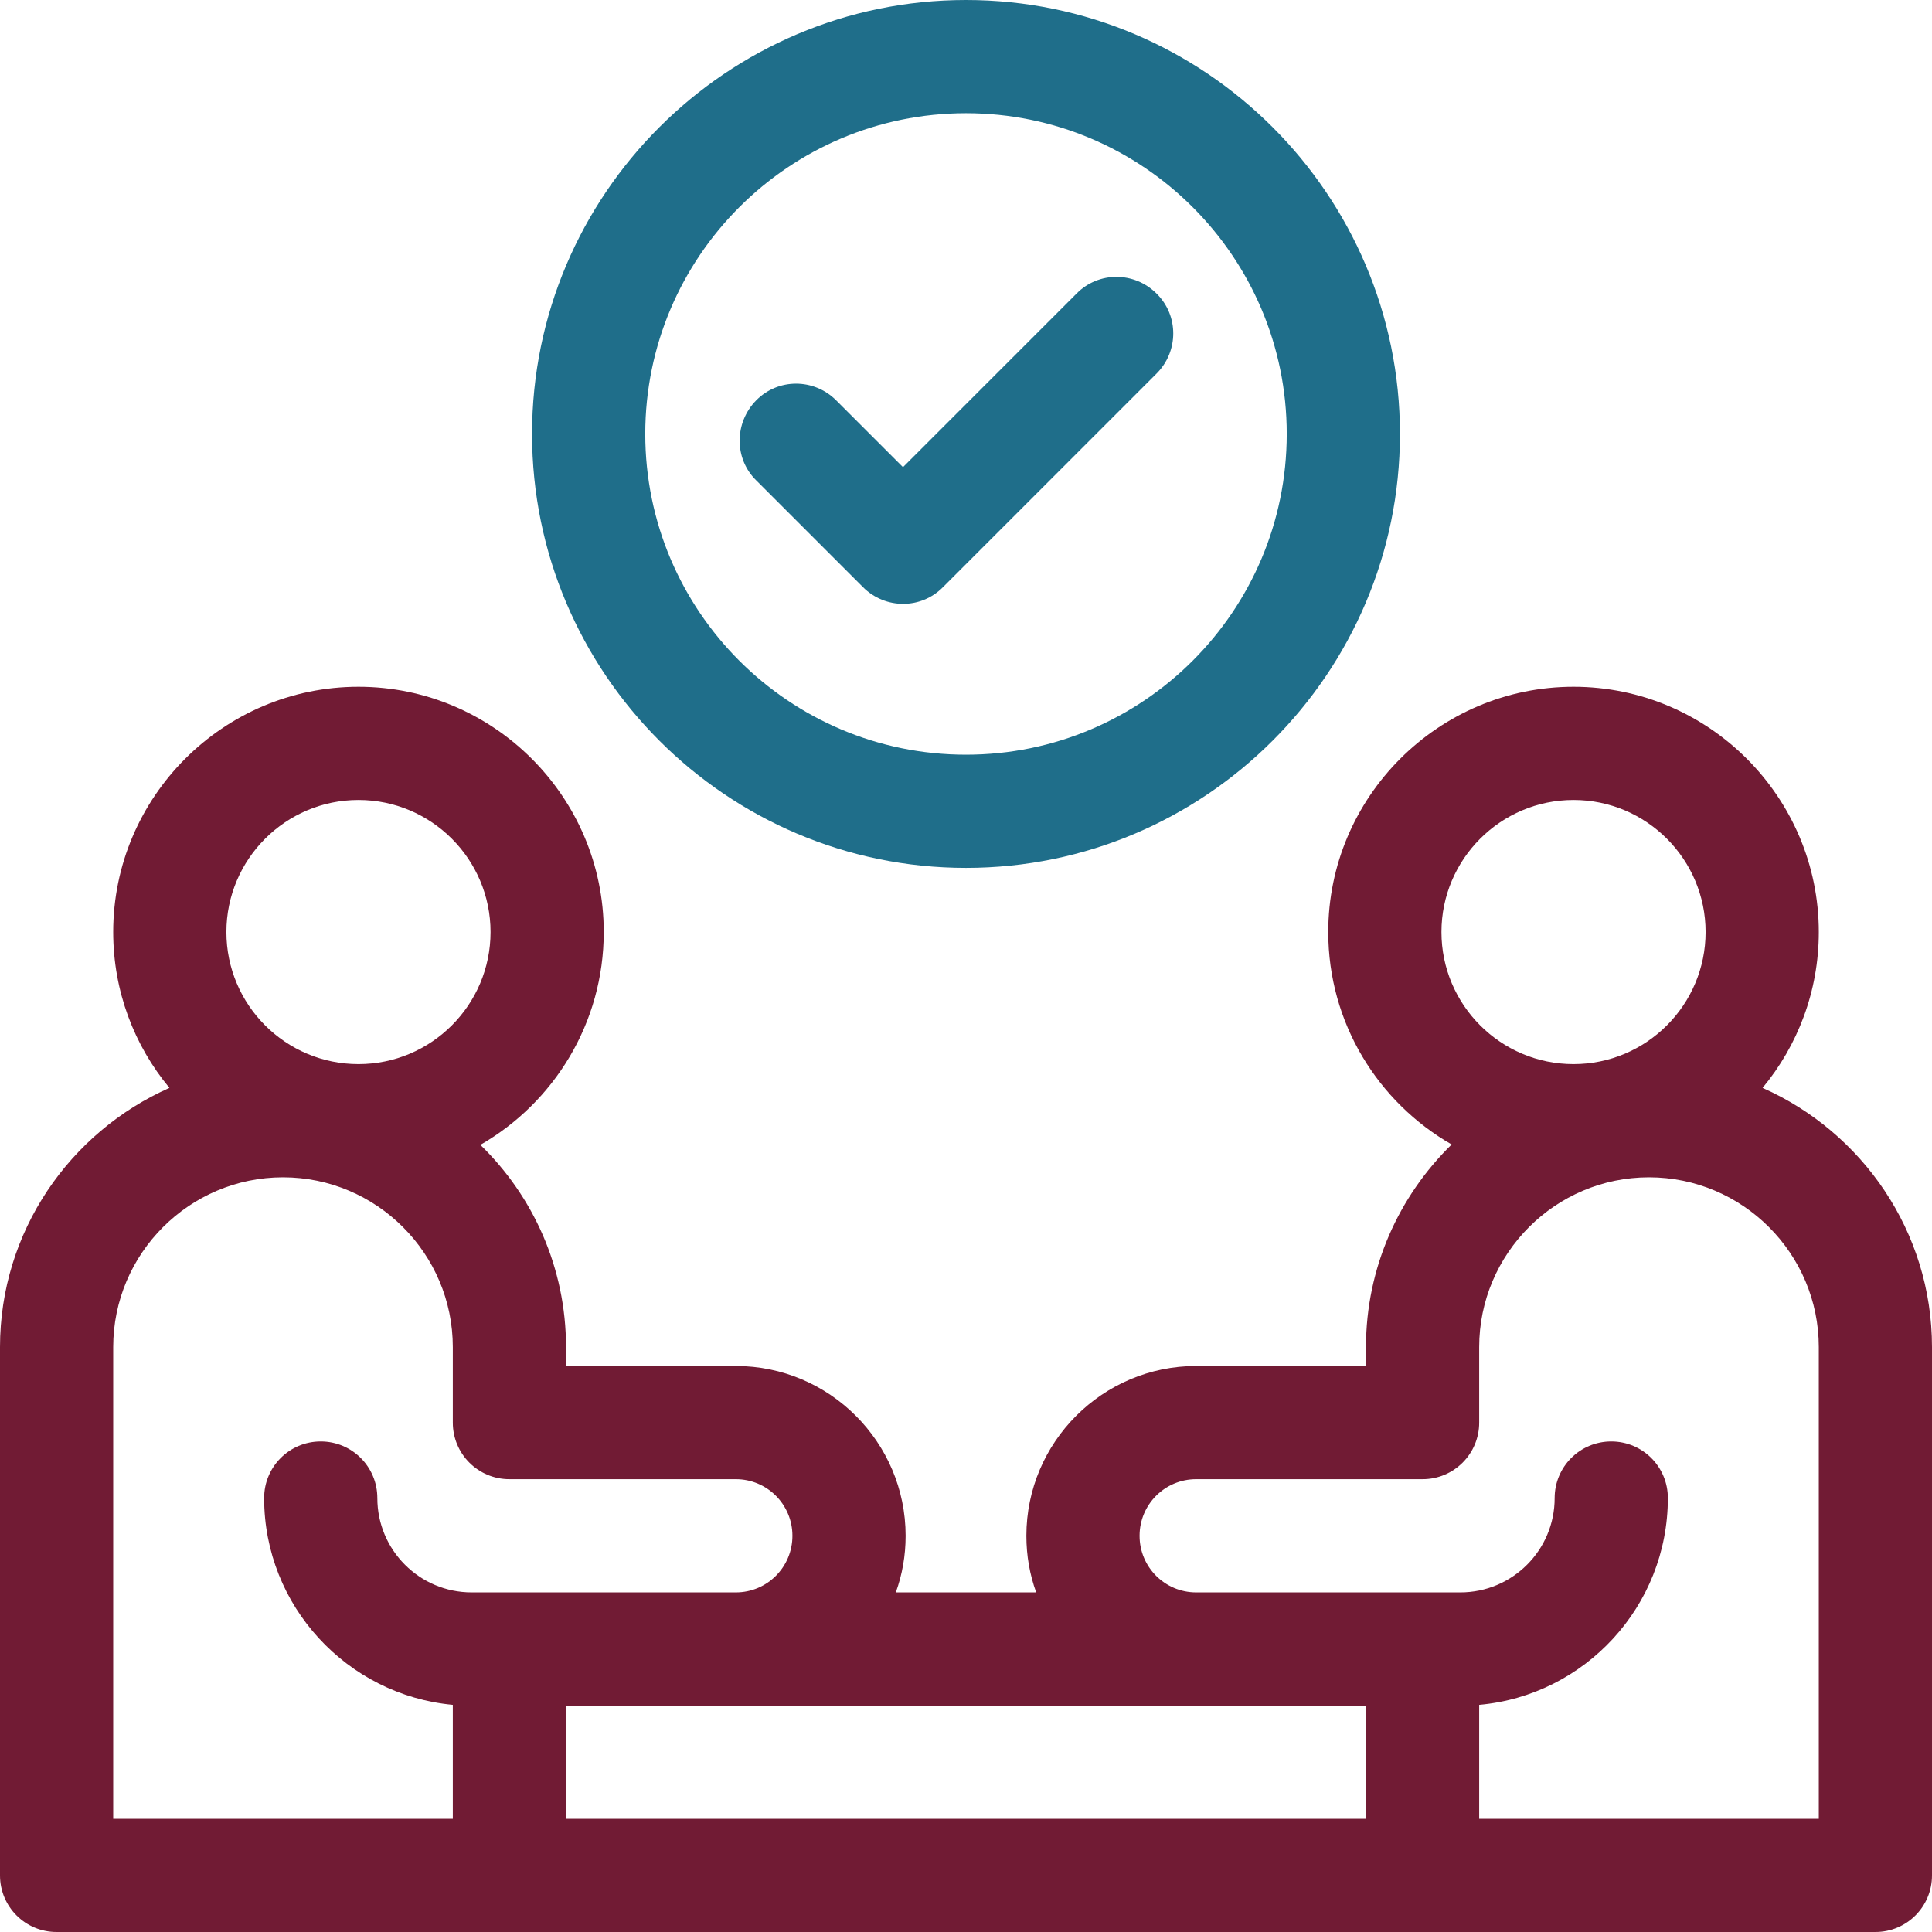
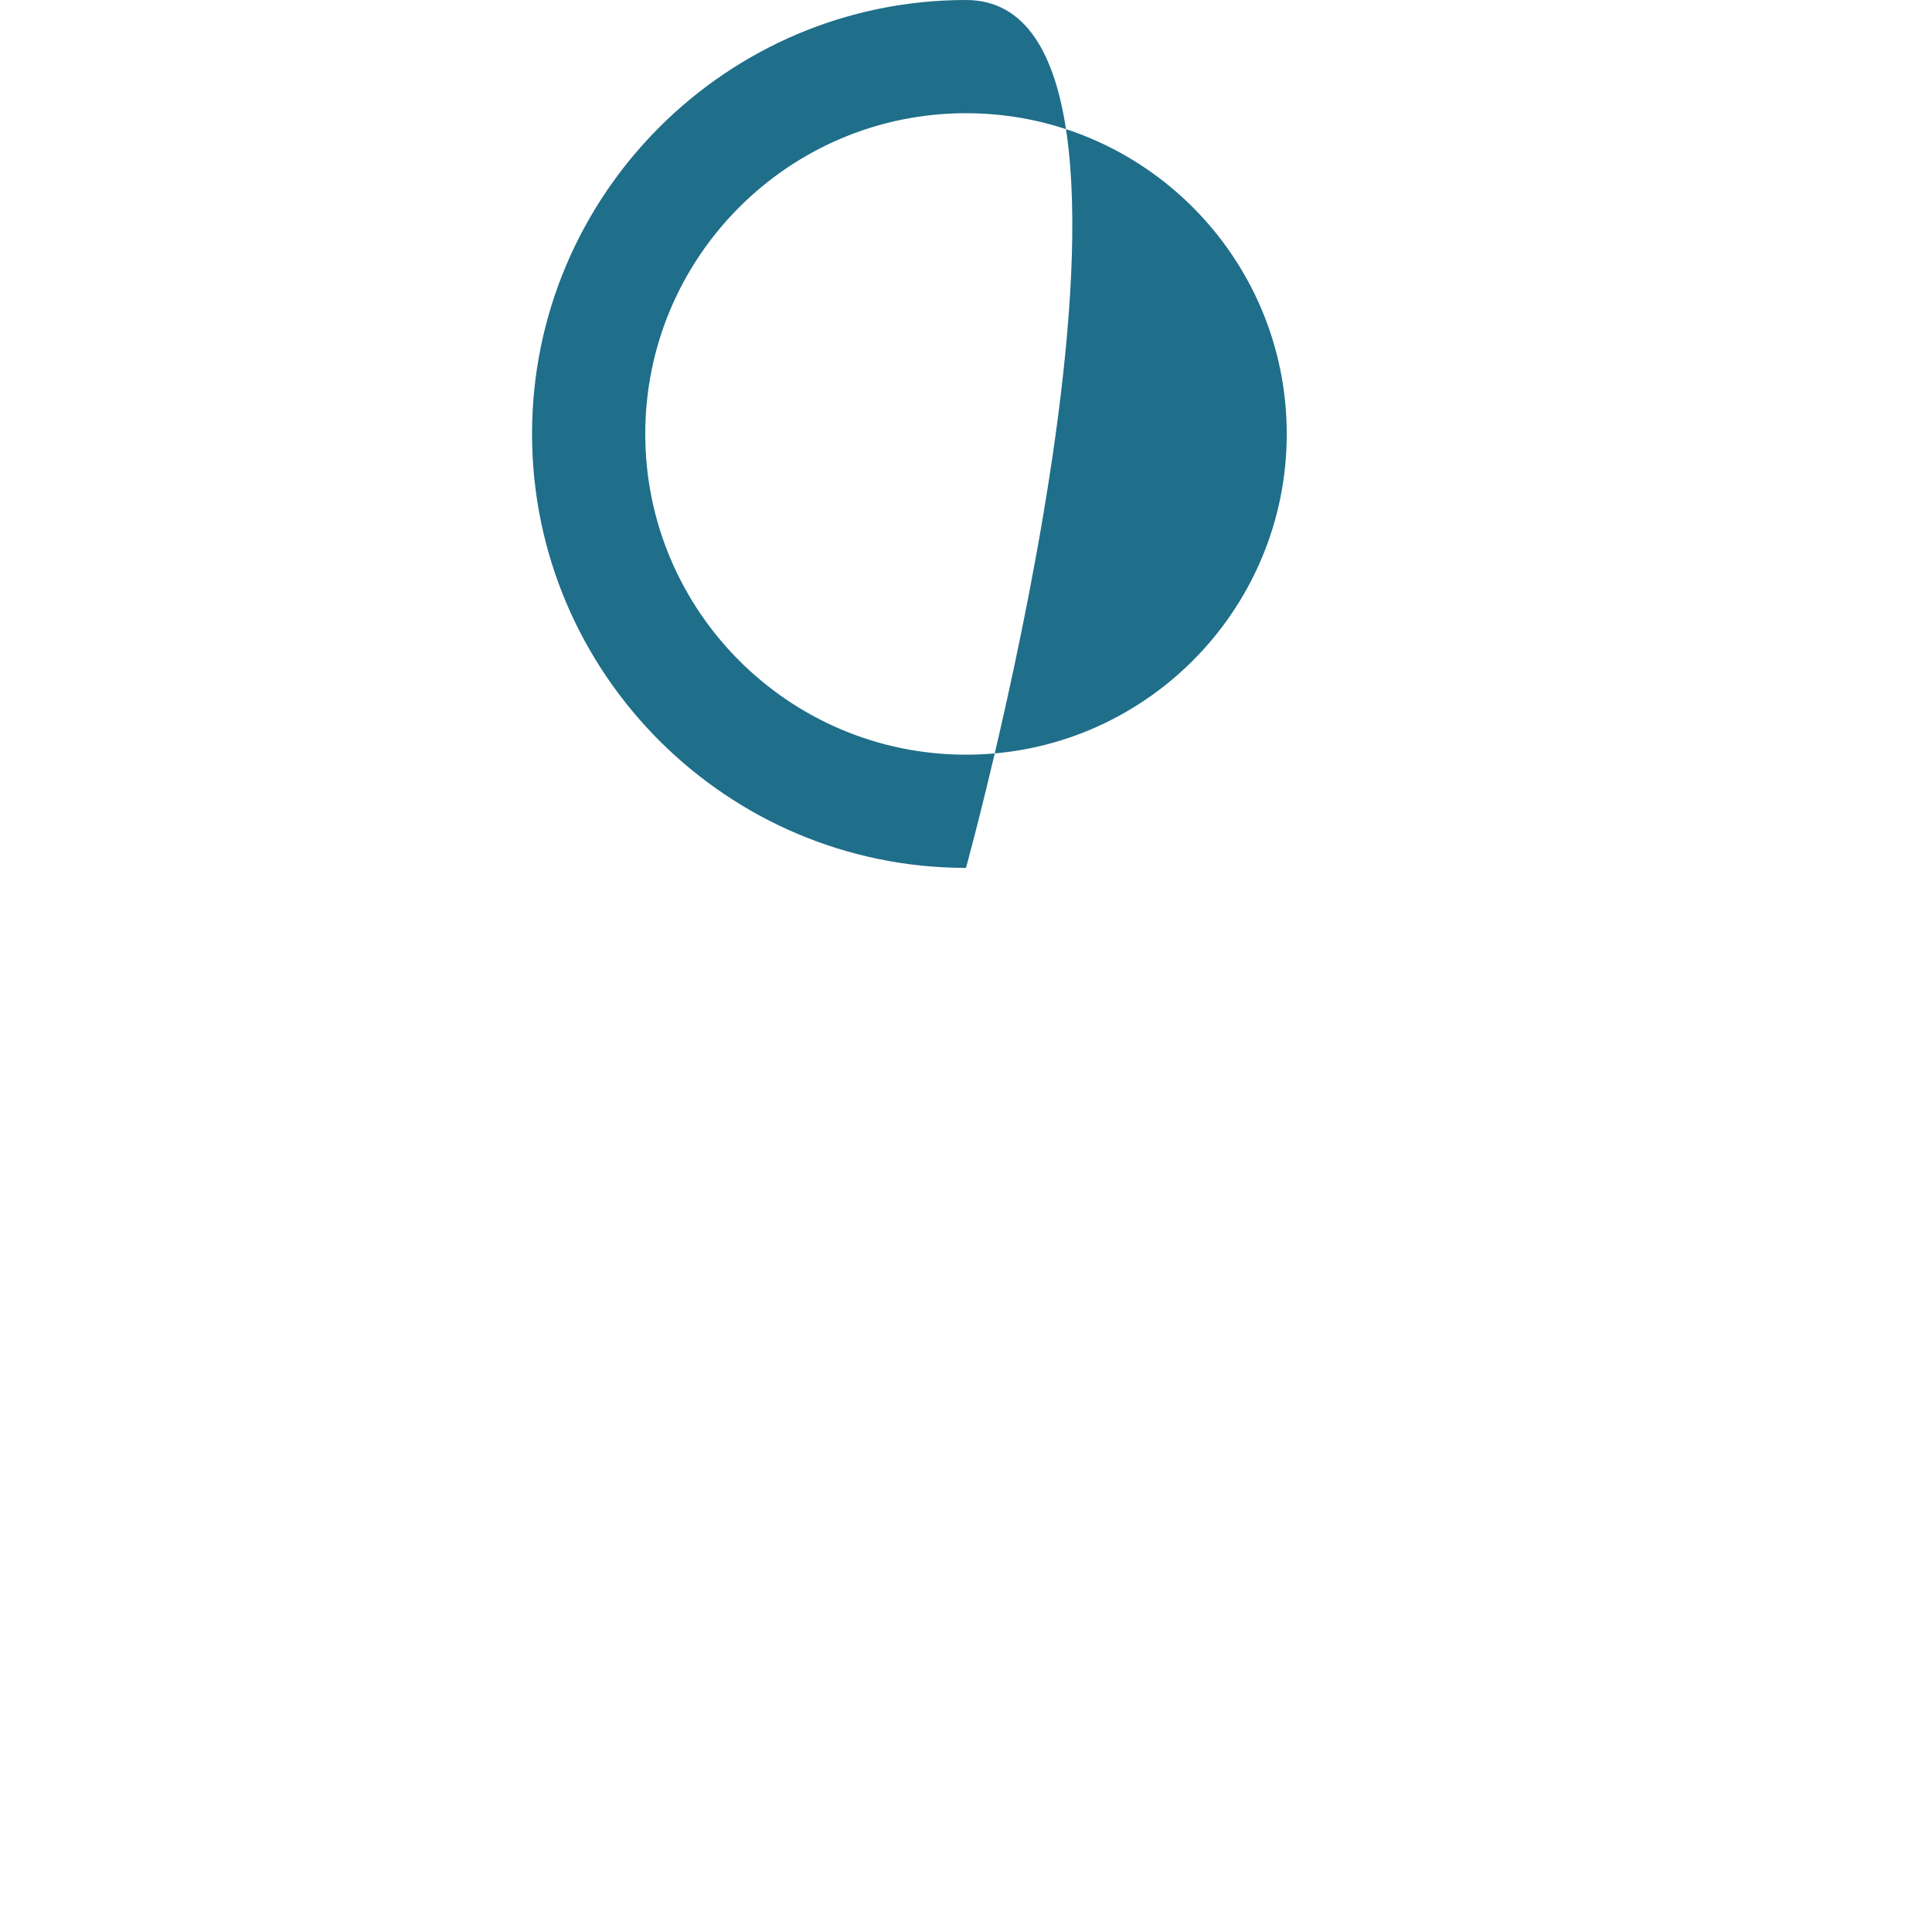
<svg xmlns="http://www.w3.org/2000/svg" version="1.1" id="Capa_1" x="0px" y="0px" viewBox="0 0 512 512" style="enable-background:new 0 0 512 512;">
  <style type="text/css">
	.st0{fill:#711B34;}
	.st1{fill:#1F6E8A;}
</style>
-   <path class="st0" d="M467.1,288.3c9.3-11.2,14.9-25.6,14.9-41.3c0-35.8-29.2-65-65-65s-65,29.2-65,65c0,24.1,13.2,45.1,32.7,56.3&#10; C370.7,317,362,336,362,357v5h-45c-24.8,0-45,20.2-45,45c0,5.3,0.9,10.3,2.6,15h-37.2c1.7-4.7,2.6-9.7,2.6-15c0-24.8-20.2-45-45-45&#10; h-45v-5c0-21-8.7-40-22.7-53.6c19.5-11.2,32.7-32.3,32.7-56.4c0-35.8-29.2-65-65-65s-65,29.2-65,65c0,15.7,5.6,30.1,14.9,41.3&#10; C18.5,300,0,326.4,0,357v140c0,8.3,6.7,15,15,15h482c8.3,0,15-6.7,15-15V357C512,326.4,493.5,300,467.1,288.3z M382,247&#10; c0-19.3,15.7-35,35-35s35,15.7,35,35s-15.7,35-35,35S382,266.3,382,247L382,247z M95,212c19.3,0,35,15.7,35,35s-15.7,35-35,35&#10; s-35-15.7-35-35S75.7,212,95,212L95,212z M120,451.8V482H30V357c0-24.8,20.2-45,45-45s45,20.2,45,45v20c0,8.3,6.7,15,15,15h60&#10; c8.3,0,15,6.7,15,15s-6.7,15-15,15h-70c-13.8,0-25-11.2-25-25c0-8.3-6.7-15-15-15s-15,6.7-15,15C70,425.6,92,449.2,120,451.8z&#10;  M362,482H150v-30h212V482z M482,482h-90v-30.2c28-2.5,50-26.1,50-54.8c0-8.3-6.7-15-15-15s-15,6.7-15,15c0,13.8-11.2,25-25,25h-70&#10; c-8.3,0-15-6.7-15-15s6.7-15,15-15h60c8.3,0,15-6.7,15-15v-20c0-24.8,20.2-45,45-45s45,20.2,45,45V482z" />
-   <path class="st1" d="M256,230c63.4,0,115-51.6,115-115S319.4,0,256,0S141,51.6,141,115S192.6,230,256,230z M256,30&#10; c46.9,0,85,38.1,85,85s-38.1,85-85,85s-85-38.1-85-85S209.1,30,256,30z" />
-   <path class="st1" d="M228.7,155.6c5.9,5.9,15.4,5.9,21.2,0L306.5,99c5.9-5.9,5.9-15.4,0-21.2c-5.9-5.9-15.4-5.9-21.2,0l-46,46&#10; l-17.7-17.7c-5.9-5.9-15.4-5.9-21.2,0s-5.9,15.4,0,21.2L228.7,155.6z" />
+   <path class="st1" d="M256,230S319.4,0,256,0S141,51.6,141,115S192.6,230,256,230z M256,30&#10; c46.9,0,85,38.1,85,85s-38.1,85-85,85s-85-38.1-85-85S209.1,30,256,30z" />
</svg>